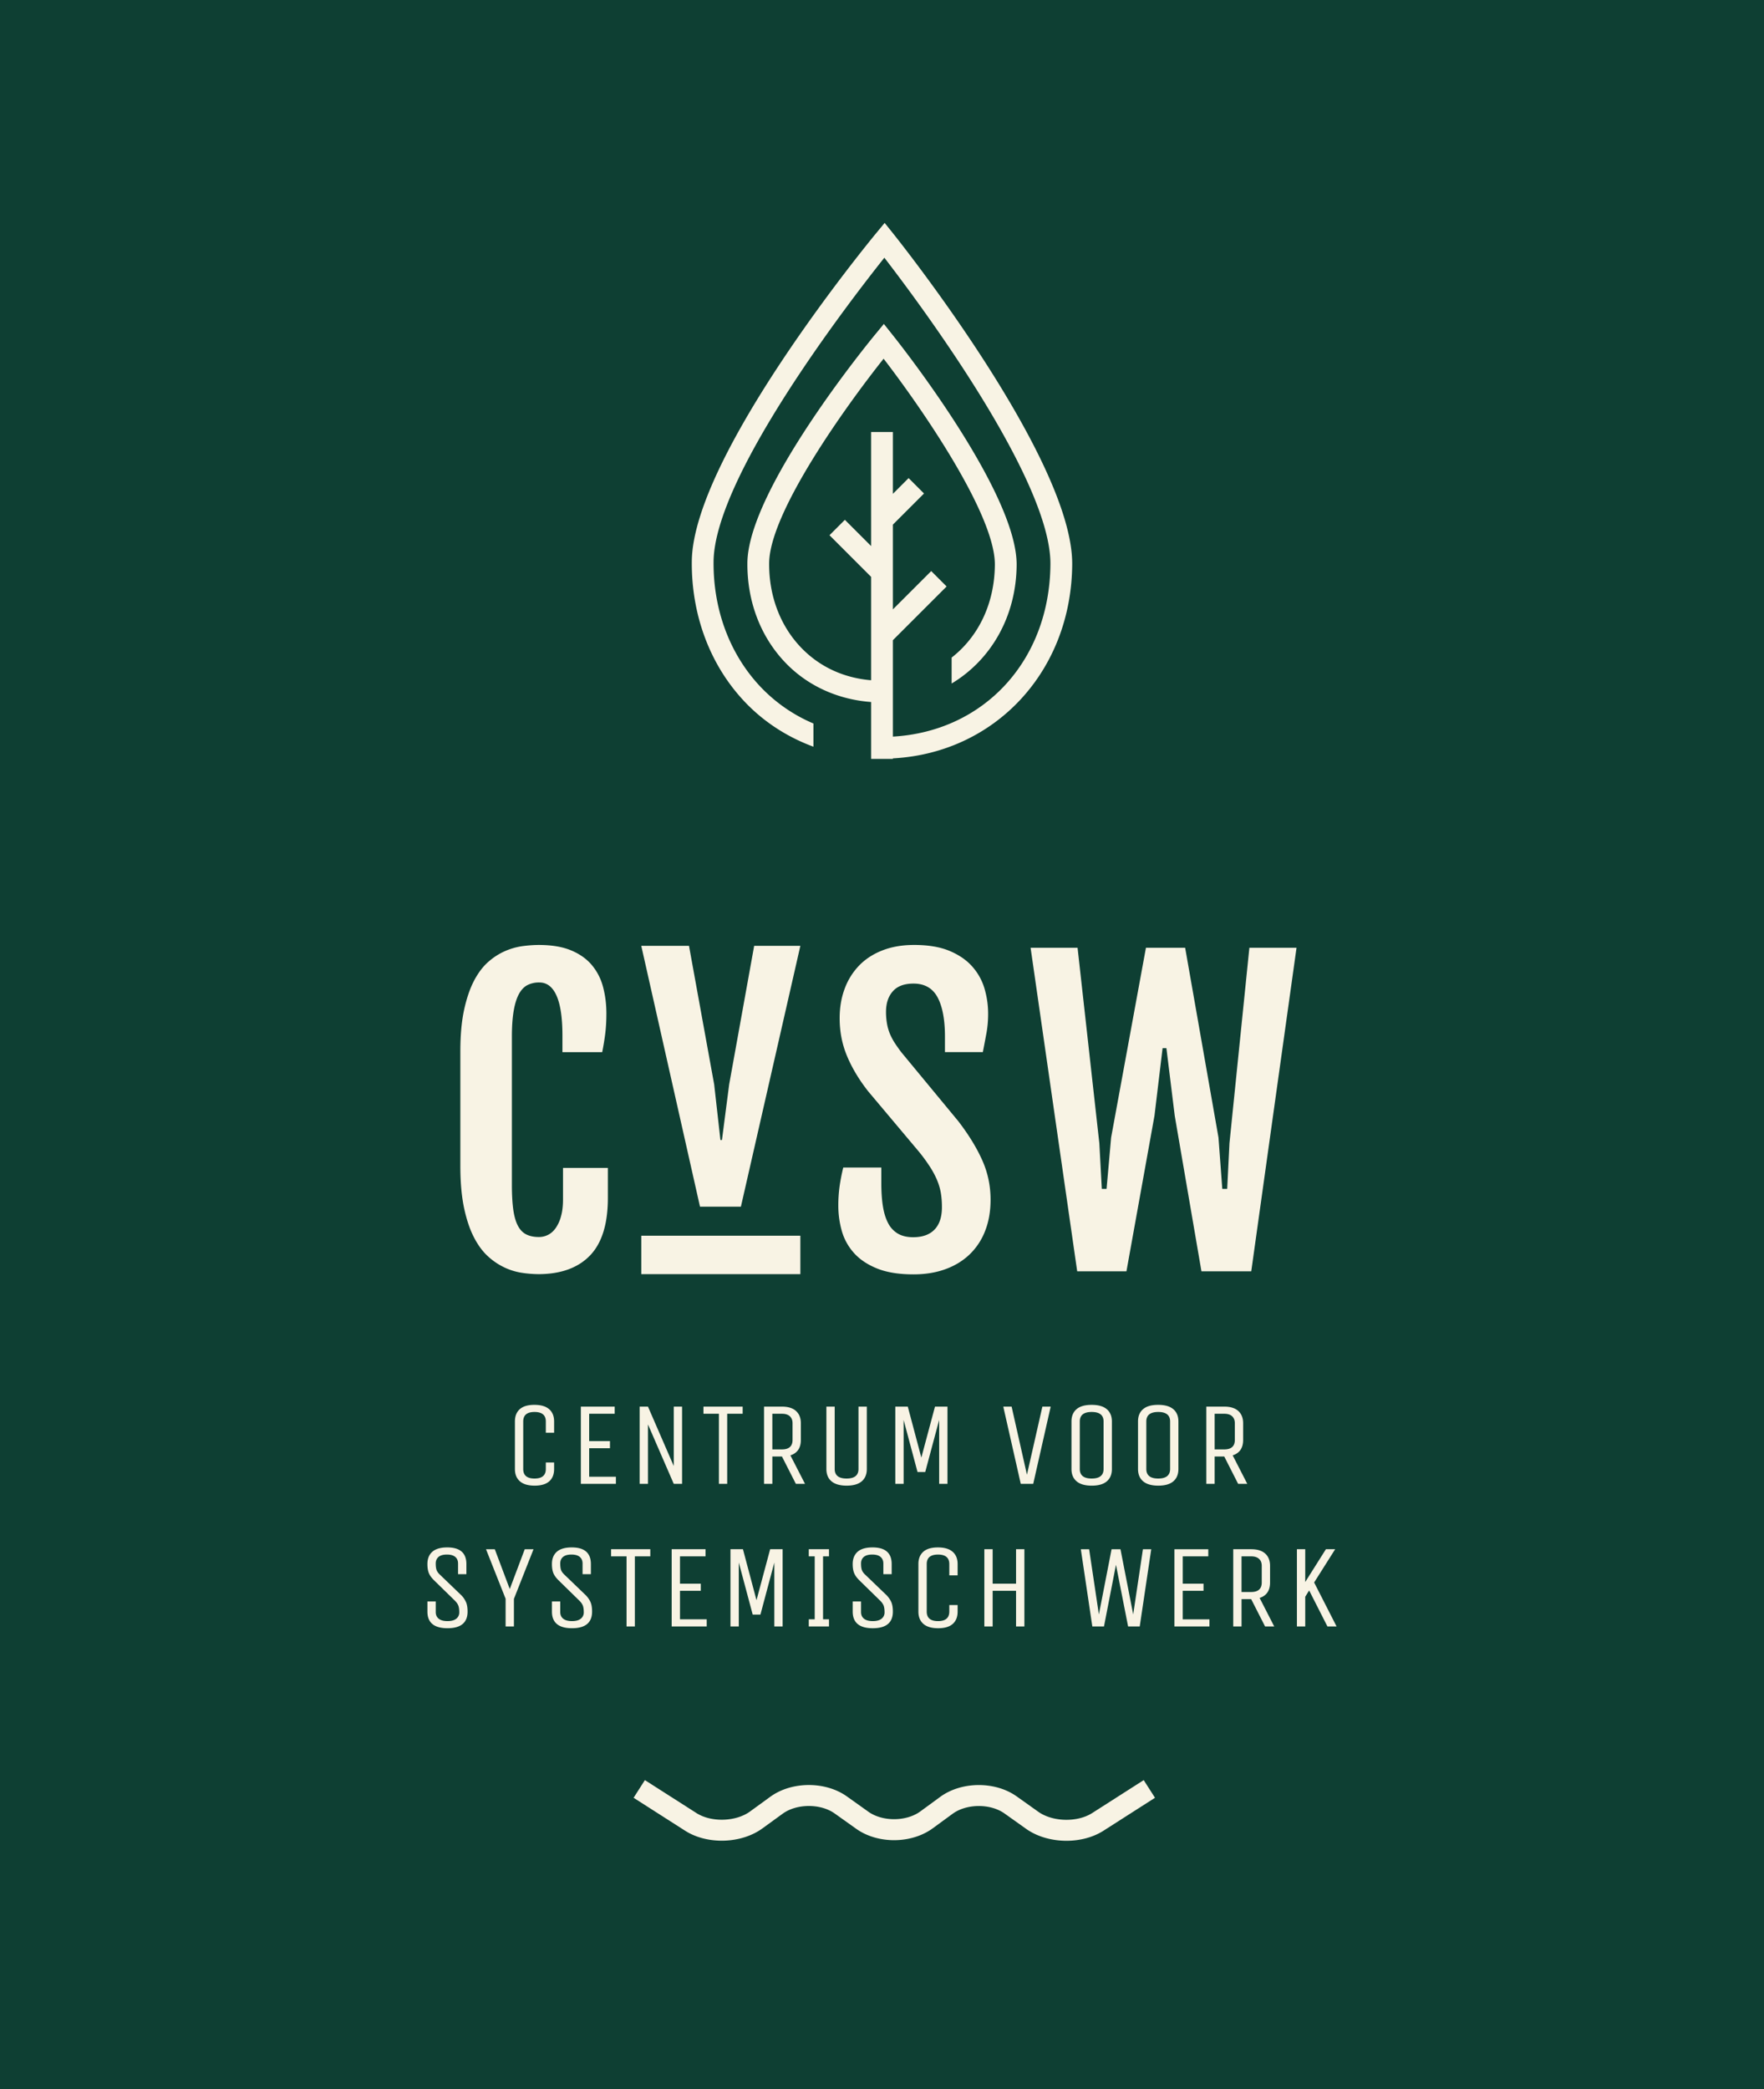
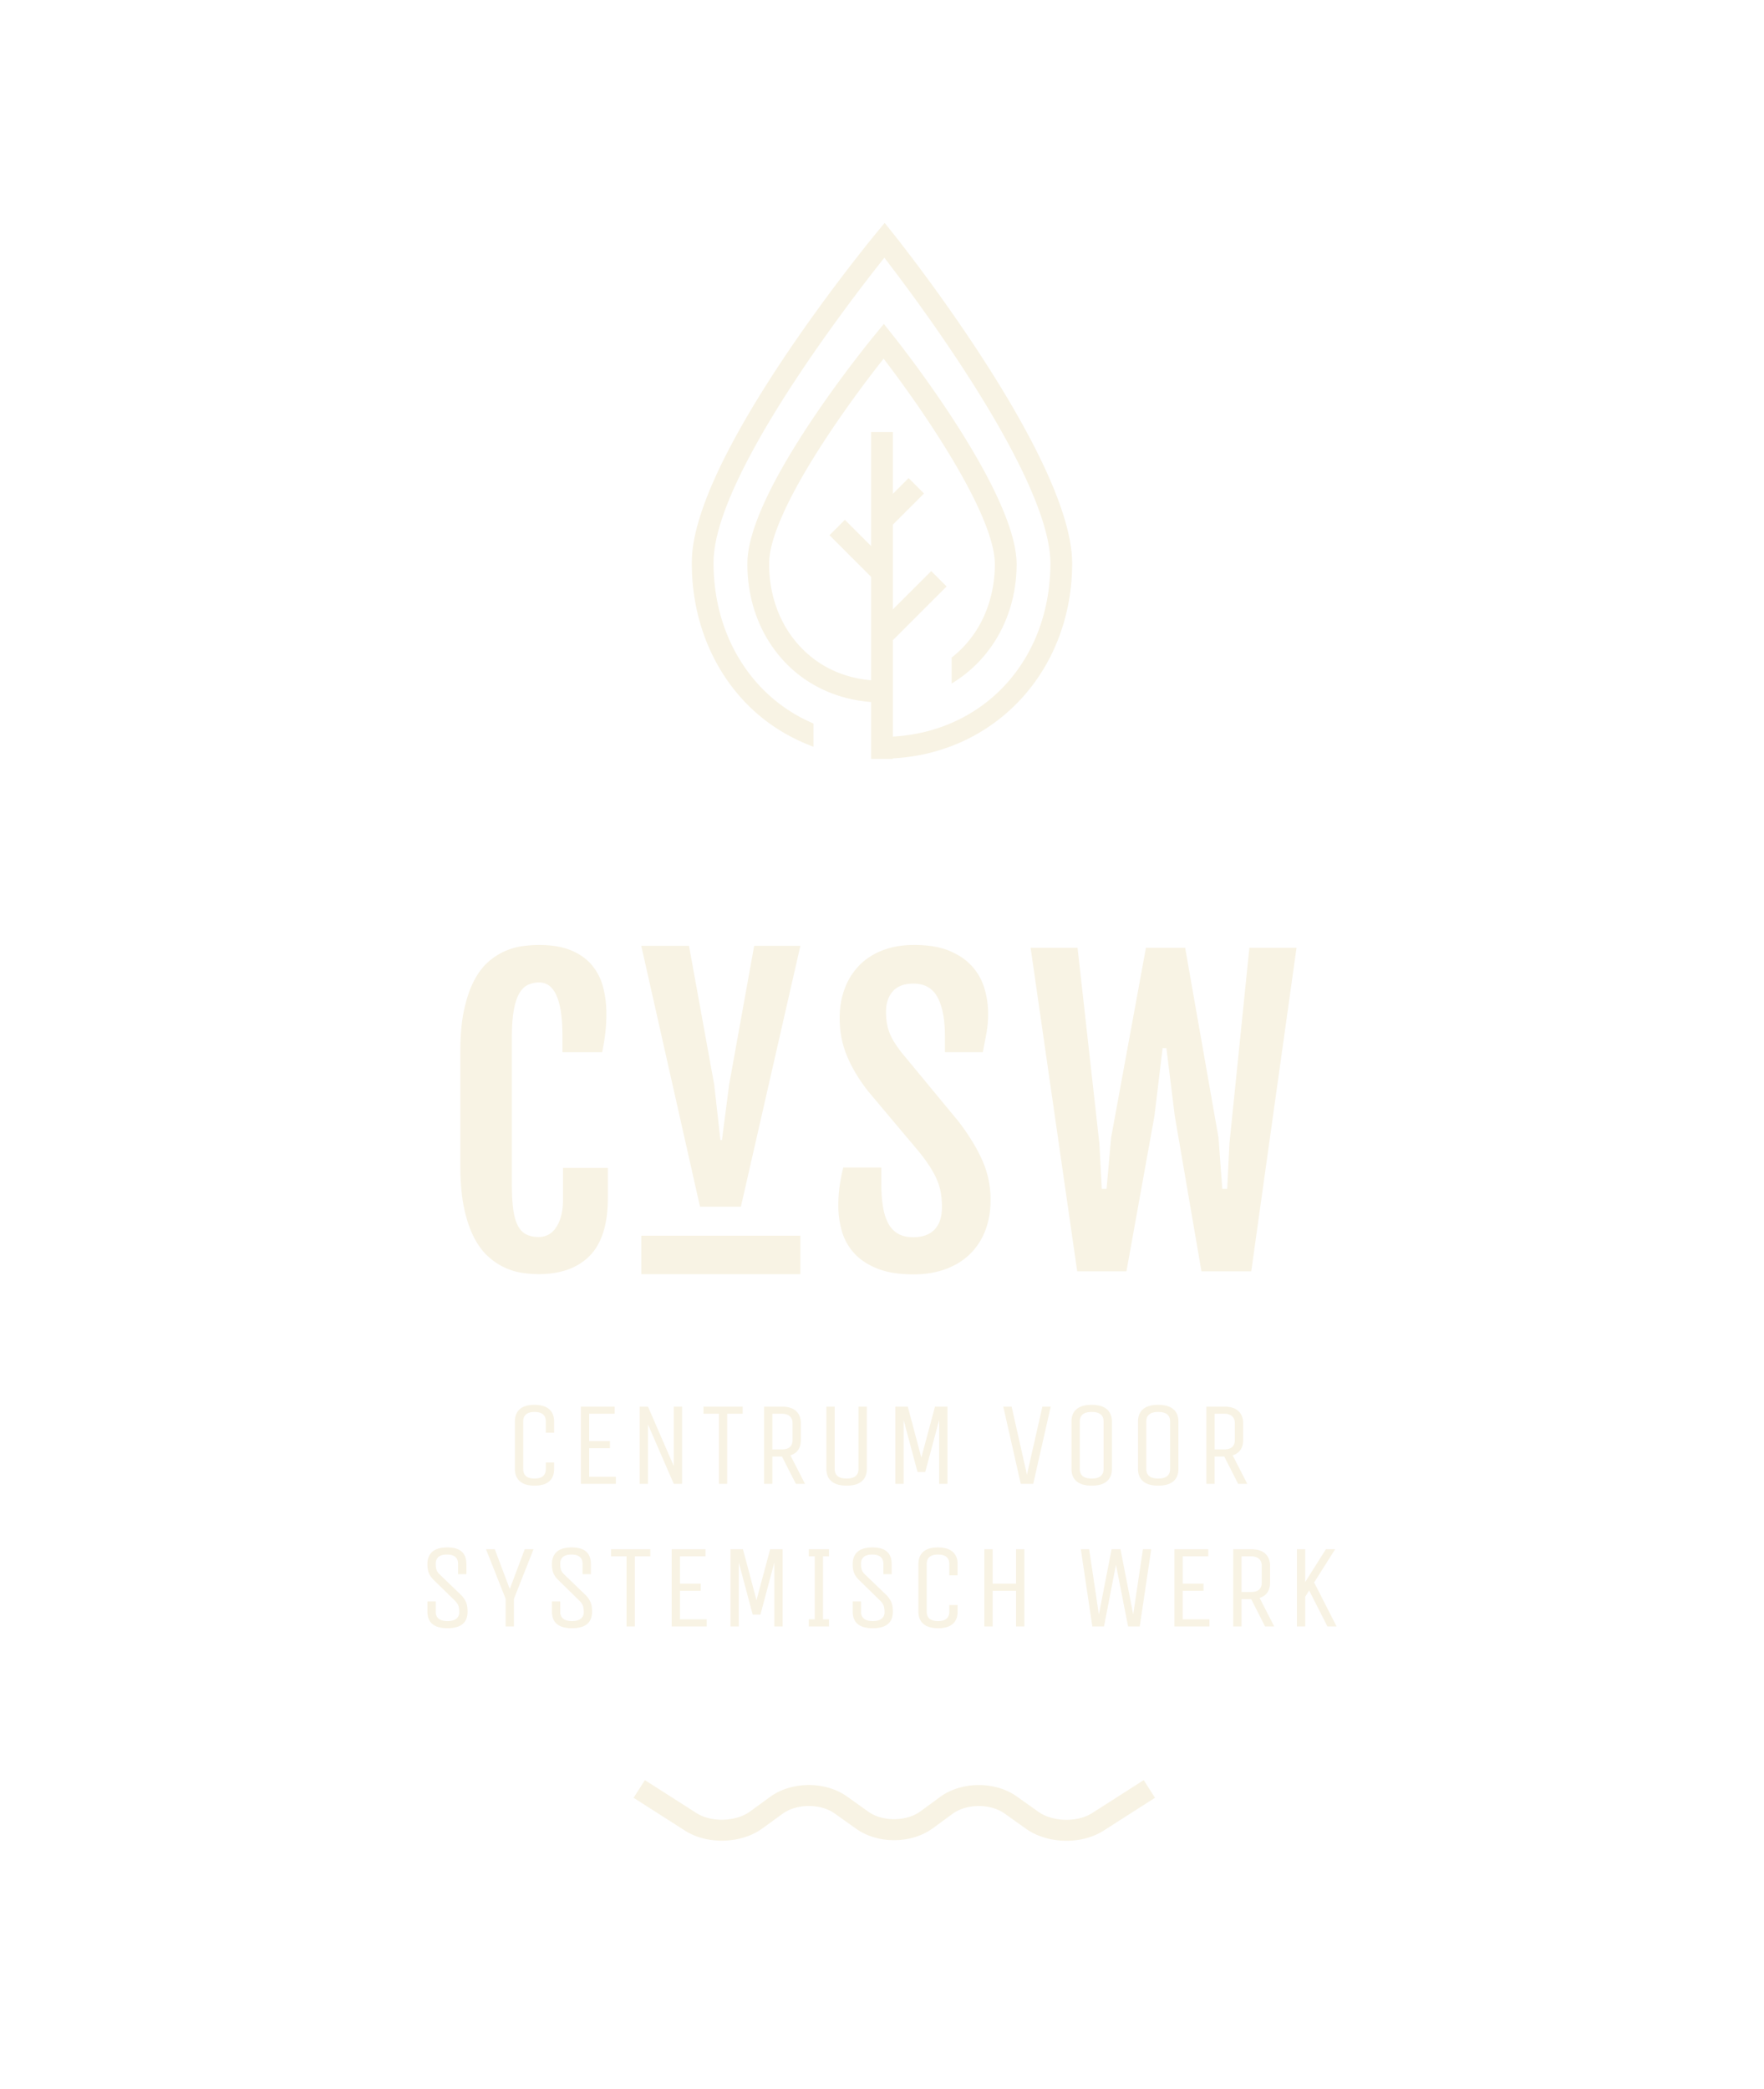
<svg xmlns="http://www.w3.org/2000/svg" width="163" height="193" viewBox="0 0 163 193">
-   <path fill="#0E3F33" d="M163 193H0V0h163v193z" />
  <path fill="#F8F3E4" d="M68.683 64.694c-3.106-3.354-4.795-7.904-4.758-12.812.074-9.684 16.341-29.494 17.031-30.333l.789-.955.775.966c.678.848 16.631 20.903 16.555 30.587-.075 9.891-7.133 17.411-16.568 17.915v.049h-2.013v-5.255c-3.019-.224-5.767-1.447-7.809-3.519-2.364-2.401-3.651-5.712-3.624-9.326.051-6.792 11.342-20.546 11.824-21.128l.787-.956.771.969c.474.587 11.55 14.51 11.498 21.302-.038 4.784-2.393 8.779-6.007 10.949v-2.395c2.447-1.905 3.964-4.943 3.995-8.569.033-4.668-6.811-14.535-10.281-19.044-3.543 4.458-10.541 14.22-10.576 18.889-.023 3.077 1.057 5.88 3.045 7.896 1.689 1.714 3.881 2.711 6.376 2.921v-9.552l-3.845-3.846 1.422-1.423 2.423 2.423V39.913h2.013v5.71l1.453-1.454 1.423 1.423-2.876 2.876v7.831l3.543-3.541 1.422 1.423-4.965 4.963V68.052c8.422-.486 14.488-7.021 14.557-15.92.062-7.83-12.123-24.146-15.345-28.323-3.286 4.128-15.72 20.262-15.782 28.089-.033 4.392 1.467 8.452 4.223 11.43a14.564 14.564 0 0 0 5.004 3.512v2.145c-2.469-.913-4.684-2.351-6.48-4.291zm-22.022 52.423a5.814 5.814 0 0 0 1.624.48 10.84 10.84 0 0 0 1.515.115c2.054-.013 3.629-.589 4.726-1.732s1.644-2.916 1.644-5.32v-2.764h-4.146v2.921c0 .596-.061 1.111-.186 1.55a3.4 3.4 0 0 1-.488 1.084c-.203.286-.44.496-.709.631a1.863 1.863 0 0 1-.84.199c-.454 0-.842-.077-1.162-.235-.321-.157-.58-.423-.779-.796-.198-.373-.341-.869-.43-1.486-.086-.619-.131-1.396-.131-2.328v-13.65c0-.956.056-1.755.167-2.397.11-.641.271-1.158.48-1.548.212-.39.474-.668.788-.832a2.376 2.376 0 0 1 1.101-.244c.702 0 1.233.408 1.593 1.225.363.817.543 2.048.543 3.693v1.521h3.674c.131-.654.227-1.25.291-1.792.063-.542.096-1.134.096-1.776 0-.863-.102-1.679-.307-2.45a5.164 5.164 0 0 0-1.032-2.022c-.484-.577-1.125-1.032-1.926-1.365-.798-.333-1.794-.499-2.982-.499-.456 0-.946.036-1.478.105a6.214 6.214 0 0 0-1.603.446 5.921 5.921 0 0 0-1.558.989c-.502.431-.943 1.011-1.331 1.74-.384.729-.692 1.628-.926 2.695-.234 1.068-.351 2.354-.351 3.858v10.587c0 1.493.114 2.78.34 3.86.229 1.078.531 1.986.911 2.719.378.736.817 1.328 1.312 1.777a6.063 6.063 0 0 0 1.56 1.041zm21.801-5.64l5.494-24.097h-4.268l-2.311 12.81-.666 5.128h-.141l-.577-5.128-2.327-12.81h-4.41l5.426 24.097h3.78zm22.572 2.228c.334-.852.498-1.809.498-2.869 0-1.285-.254-2.5-.77-3.649-.512-1.149-1.247-2.347-2.204-3.596l-5.267-6.372a14.113 14.113 0 0 1-.596-.839 5.646 5.646 0 0 1-.447-.83 4.525 4.525 0 0 1-.279-.936 6.228 6.228 0 0 1-.098-1.138c0-.793.212-1.426.633-1.898.419-.474 1.055-.709 1.906-.709 1.027 0 1.768.423 2.224 1.269.454.845.683 2.061.683 3.648v1.416h3.5c.129-.654.241-1.25.341-1.792a9.903 9.903 0 0 0 .148-1.776c0-.759-.108-1.514-.323-2.266a5.313 5.313 0 0 0-1.113-2.04c-.523-.606-1.227-1.096-2.105-1.469-.883-.373-1.981-.56-3.302-.56-1.084 0-2.056.166-2.913.499-.857.333-1.578.799-2.16 1.4a6.1 6.1 0 0 0-1.339 2.145c-.31.828-.464 1.737-.464 2.73 0 1.235.226 2.398.682 3.49.456 1.091 1.102 2.174 1.943 3.246l4.723 5.617a15.69 15.69 0 0 1 1.035 1.427c.269.426.48.832.637 1.217.158.385.269.773.334 1.162.064.391.097.82.097 1.287 0 .91-.228 1.602-.683 2.074-.455.472-1.113.707-1.979.707-.547 0-1.012-.107-1.391-.322a2.363 2.363 0 0 1-.91-.961c-.229-.428-.391-.949-.49-1.567s-.148-1.331-.148-2.136v-1.453h-3.516a17.634 17.634 0 0 0-.343 1.76 12.847 12.847 0 0 0-.114 1.775c0 .794.108 1.57.323 2.328a5.115 5.115 0 0 0 1.12 2.029c.531.596 1.242 1.074 2.136 1.435.892.362 2.015.544 3.368.544 1.098 0 2.082-.162 2.957-.482.876-.32 1.622-.777 2.24-1.373a5.99 5.99 0 0 0 1.426-2.172zm22.573-8.085l-.21 4.218h-.453l-.351-4.742-3.08-17.535h-3.624l-3.218 17.535-.421 4.742h-.438l-.229-4.218-2.012-18.06h-4.34l4.306 29.89h4.55l2.59-14.368.75-6.248h.353l.771 6.248 2.467 14.368h4.603l4.183-29.89h-4.357l-1.84 18.06zm-39.651 8.54H59.257v3.553h14.699v-3.553zm-22.754 20.951h-.766v.604c0 .585-.35.879-1.044.879-.696 0-1.044-.294-1.044-.879v-4.392c0-.585.348-.878 1.044-.878.694 0 1.044.293 1.044.878v1.043h.766v-1.043c0-.49-.152-.869-.46-1.136-.306-.268-.761-.4-1.362-.4-.6 0-1.05.133-1.35.4-.3.267-.449.646-.449 1.136v4.392c0 .488.153.868.462 1.135.306.268.759.401 1.359.401s1.051-.134 1.351-.401c.301-.267.449-.646.449-1.135v-.604zm5.598-4.502v-.658h-3.127v7.135h3.238v-.658h-2.469v-2.635h1.92v-.658h-1.92v-2.525H56.8zm3.076.989l2.382 5.488h.768v-7.135h-.768v5.488l-2.382-5.488h-.77v7.135h.77v-5.488zm7.32 5.488v-6.477h1.428v-.658h-3.622v.658h1.427v6.477h.767zm6.346 0l-1.285-2.524h-.889v2.524H70.6v-7.135h1.656c.572 0 1.005.135 1.301.406.297.271.445.646.445 1.131v1.537c0 .746-.322 1.222-.967 1.427l1.352 2.634h-.845zm-.308-4.061v-1.537c0-.279-.083-.494-.253-.648-.168-.153-.408-.23-.725-.23h-.889v3.293h.889c.652-.001.978-.294.978-.878zm5.001 4.226c.617 0 1.082-.134 1.393-.401.312-.267.469-.646.469-1.135v-5.764h-.77v5.764c0 .585-.367.879-1.098.879-.732 0-1.1-.294-1.1-.879v-5.764h-.768v5.764c0 .488.157.868.473 1.135.317.267.783.401 1.401.401zm9.314-.165v-7.135h-1.153l-1.261 4.709-1.252-4.709H82.73v7.135h.769v-5.904l1.283 4.807h.713l1.287-4.807v5.904h.767zm9.539-7.135h-.769l-1.426 6.29-1.416-6.29h-.77l1.615 7.135h1.151l1.615-7.135zm5.183.237c.314.267.472.646.472 1.136v4.392c0 .488-.155.868-.468 1.135-.311.268-.775.401-1.395.401-.618 0-1.084-.134-1.398-.401-.314-.267-.474-.646-.474-1.135v-4.392c0-.49.157-.869.468-1.136.312-.268.775-.4 1.395-.4s1.082.132 1.4.4zm-.297 1.135c0-.585-.366-.878-1.1-.878-.73 0-1.097.293-1.097.878v4.392c0 .585.366.879 1.097.879.733 0 1.1-.294 1.1-.879v-4.392zm6.915 4.392c0 .488-.157.868-.466 1.135-.312.268-.775.401-1.395.401s-1.085-.134-1.399-.401c-.314-.267-.472-.646-.472-1.135v-4.392c0-.49.154-.869.467-1.136.309-.268.775-.4 1.393-.4s1.084.133 1.4.4c.314.267.472.646.472 1.136v4.392zm-.767-4.392c0-.585-.367-.878-1.1-.878-.73 0-1.098.293-1.098.878v4.392c0 .585.367.879 1.098.879.732 0 1.1-.294 1.1-.879v-4.392zm6.287 5.763l-1.283-2.524h-.889v2.524h-.77v-7.135h1.658c.57 0 1.005.135 1.302.406.296.271.444.646.444 1.131v1.537c0 .746-.322 1.222-.967 1.427l1.35 2.634h-.845zm-.306-4.061v-1.537c0-.279-.084-.494-.252-.648-.168-.153-.41-.23-.725-.23h-.889v3.293h.889c.652-.001.977-.294.977-.878zm-71.457 14.37l-1.965-1.889c-.176-.16-.289-.314-.34-.461-.052-.146-.077-.348-.077-.604s.086-.457.258-.604.43-.22.773-.22c.345 0 .602.073.774.22.172.146.257.352.257.615v.977h.77v-.934c0-1.025-.589-1.537-1.768-1.537-.615 0-1.072.134-1.378.4-.304.269-.456.646-.456 1.137 0 .33.043.602.126.818.085.215.24.438.468.664l1.933 1.889c.167.167.28.326.333.477.056.15.084.352.084.604a.724.724 0 0 1-.275.597c-.183.148-.453.221-.812.221s-.629-.072-.812-.221c-.185-.146-.274-.35-.274-.615v-.976h-.77v.933c0 1.025.619 1.537 1.856 1.537 1.235 0 1.854-.512 1.854-1.537 0-.329-.041-.602-.12-.816a2.148 2.148 0 0 0-.439-.675zm4.458-.593l-1.384-3.677h-.812l1.812 4.576v2.559h.768v-2.547l1.812-4.588h-.812l-1.384 3.677zm7.045.593l-1.964-1.889c-.175-.16-.289-.314-.341-.461-.051-.146-.076-.348-.076-.604s.085-.457.258-.604c.174-.146.431-.22.773-.22.344 0 .604.073.775.22s.257.352.257.615v.977h.769v-.934c0-1.025-.59-1.537-1.767-1.537-.615 0-1.075.134-1.378.4-.305.269-.455.646-.455 1.137 0 .33.043.602.126.818.083.215.24.438.466.664l1.932 1.889c.17.167.281.326.336.477s.082.352.082.604a.724.724 0 0 1-.275.597c-.183.148-.453.221-.812.221-.357 0-.629-.072-.812-.221-.183-.146-.274-.35-.274-.615v-.976h-.768v.933c0 1.025.619 1.537 1.854 1.537 1.237 0 1.855-.512 1.855-1.537 0-.329-.039-.602-.121-.816-.078-.216-.226-.441-.44-.675zm4.514 2.865v-6.477h1.427v-.658h-3.624v.658h1.429v6.477h.768zm6.53-6.477v-.658h-3.128v7.135h3.238v-.659h-2.47v-2.635h1.922v-.657h-1.922v-2.525h2.36zm7.125 6.477v-7.135h-1.153l-1.262 4.709-1.252-4.709h-1.152v7.135h.768v-5.906l1.285 4.809h.715l1.284-4.809v5.906h.767zm4.283-6.477v-.658h-1.868v.658h.55v5.817h-.55v.659h1.868v-.659h-.549v-5.817h.549zm4.048 6.641c1.236 0 1.855-.512 1.855-1.537 0-.329-.039-.602-.121-.816-.08-.217-.227-.441-.438-.676l-1.966-1.889c-.177-.16-.289-.314-.34-.461-.052-.146-.077-.348-.077-.604s.085-.457.258-.604c.172-.146.43-.22.773-.22s.604.073.773.22c.172.146.259.352.259.615v.977h.769v-.934c0-1.025-.59-1.537-1.768-1.537-.613 0-1.073.134-1.379.4-.301.269-.455.646-.455 1.137 0 .33.043.602.128.818.083.215.239.438.466.664l1.932 1.889c.17.167.281.326.336.477.053.15.082.352.082.604a.724.724 0 0 1-.275.597c-.183.148-.453.221-.812.221-.357 0-.629-.072-.812-.221-.183-.146-.274-.35-.274-.615v-.976h-.77v.933c.001 1.026.62 1.538 1.856 1.538zm7.838-4.885v-1.043c0-.49-.152-.868-.462-1.137-.307-.267-.759-.4-1.36-.4-.6 0-1.05.134-1.35.4-.301.269-.451.646-.451 1.137v4.391c0 .49.154.869.462 1.137s.761.4 1.362.4c.598 0 1.049-.133 1.35-.4.3-.268.449-.646.449-1.137v-.603h-.769v.603c0 .586-.347.879-1.042.879-.696 0-1.043-.293-1.043-.879v-4.391c0-.585.347-.878 1.043-.878.695 0 1.042.293 1.042.878v1.043h.769zm6.17 4.721v-7.135h-.77v3.184h-2.162v-3.184h-.768v7.135h.768v-3.294h2.162v3.294h.77zm6.883-1.11l-.9-6.025h-.768l1.063 7.135h1.077l1.107-5.697 1.121 5.697h1.075l1.064-7.135h-.769l-.899 6.025-1.176-6.025h-.822l-1.173 6.025zm7.75-2.184h1.92v-.657h-1.92v-2.525h2.36v-.658h-3.13v7.135h3.238v-.659h-2.469v-2.636zm7.103.659l1.35 2.635h-.845l-1.285-2.525h-.889v2.525h-.768v-7.135h1.656c.572 0 1.005.135 1.301.405.297.271.445.647.445 1.13v1.537c0 .747-.322 1.223-.965 1.428zm.197-1.428v-1.537c0-.276-.083-.493-.253-.646-.168-.154-.41-.23-.725-.23h-.889v3.293h.889c.651-.001.978-.294.978-.88zm4.841 0l1.943-3.072h-.856l-1.91 3.029v-3.029h-.769v7.135h.769v-2.744l.362-.582 1.69 3.326h.845l-2.074-4.063zM100.919 167.5c-1.374.878-3.654.822-4.982-.124l-1.991-1.416c-1.991-1.415-5.098-1.396-7.07.046l-1.831 1.34c-1.295.947-3.494.961-4.803.031l-1.989-1.417c-1.991-1.415-5.101-1.399-7.075.034l-1.869 1.358c-1.315.958-3.585 1.024-4.956.147l-4.763-3.043-1.043 1.632 4.762 3.044c2.043 1.305 5.178 1.211 7.138-.213l1.87-1.357c1.299-.945 3.502-.955 4.812-.023l1.99 1.416c1.992 1.417 5.098 1.396 7.07-.047l1.83-1.338c1.295-.949 3.496-.963 4.805-.03l1.989 1.415c1.032.734 2.386 1.105 3.733 1.105 1.225 0 2.447-.308 3.418-.928l4.762-3.044-1.043-1.632-4.764 3.044z" />
</svg>